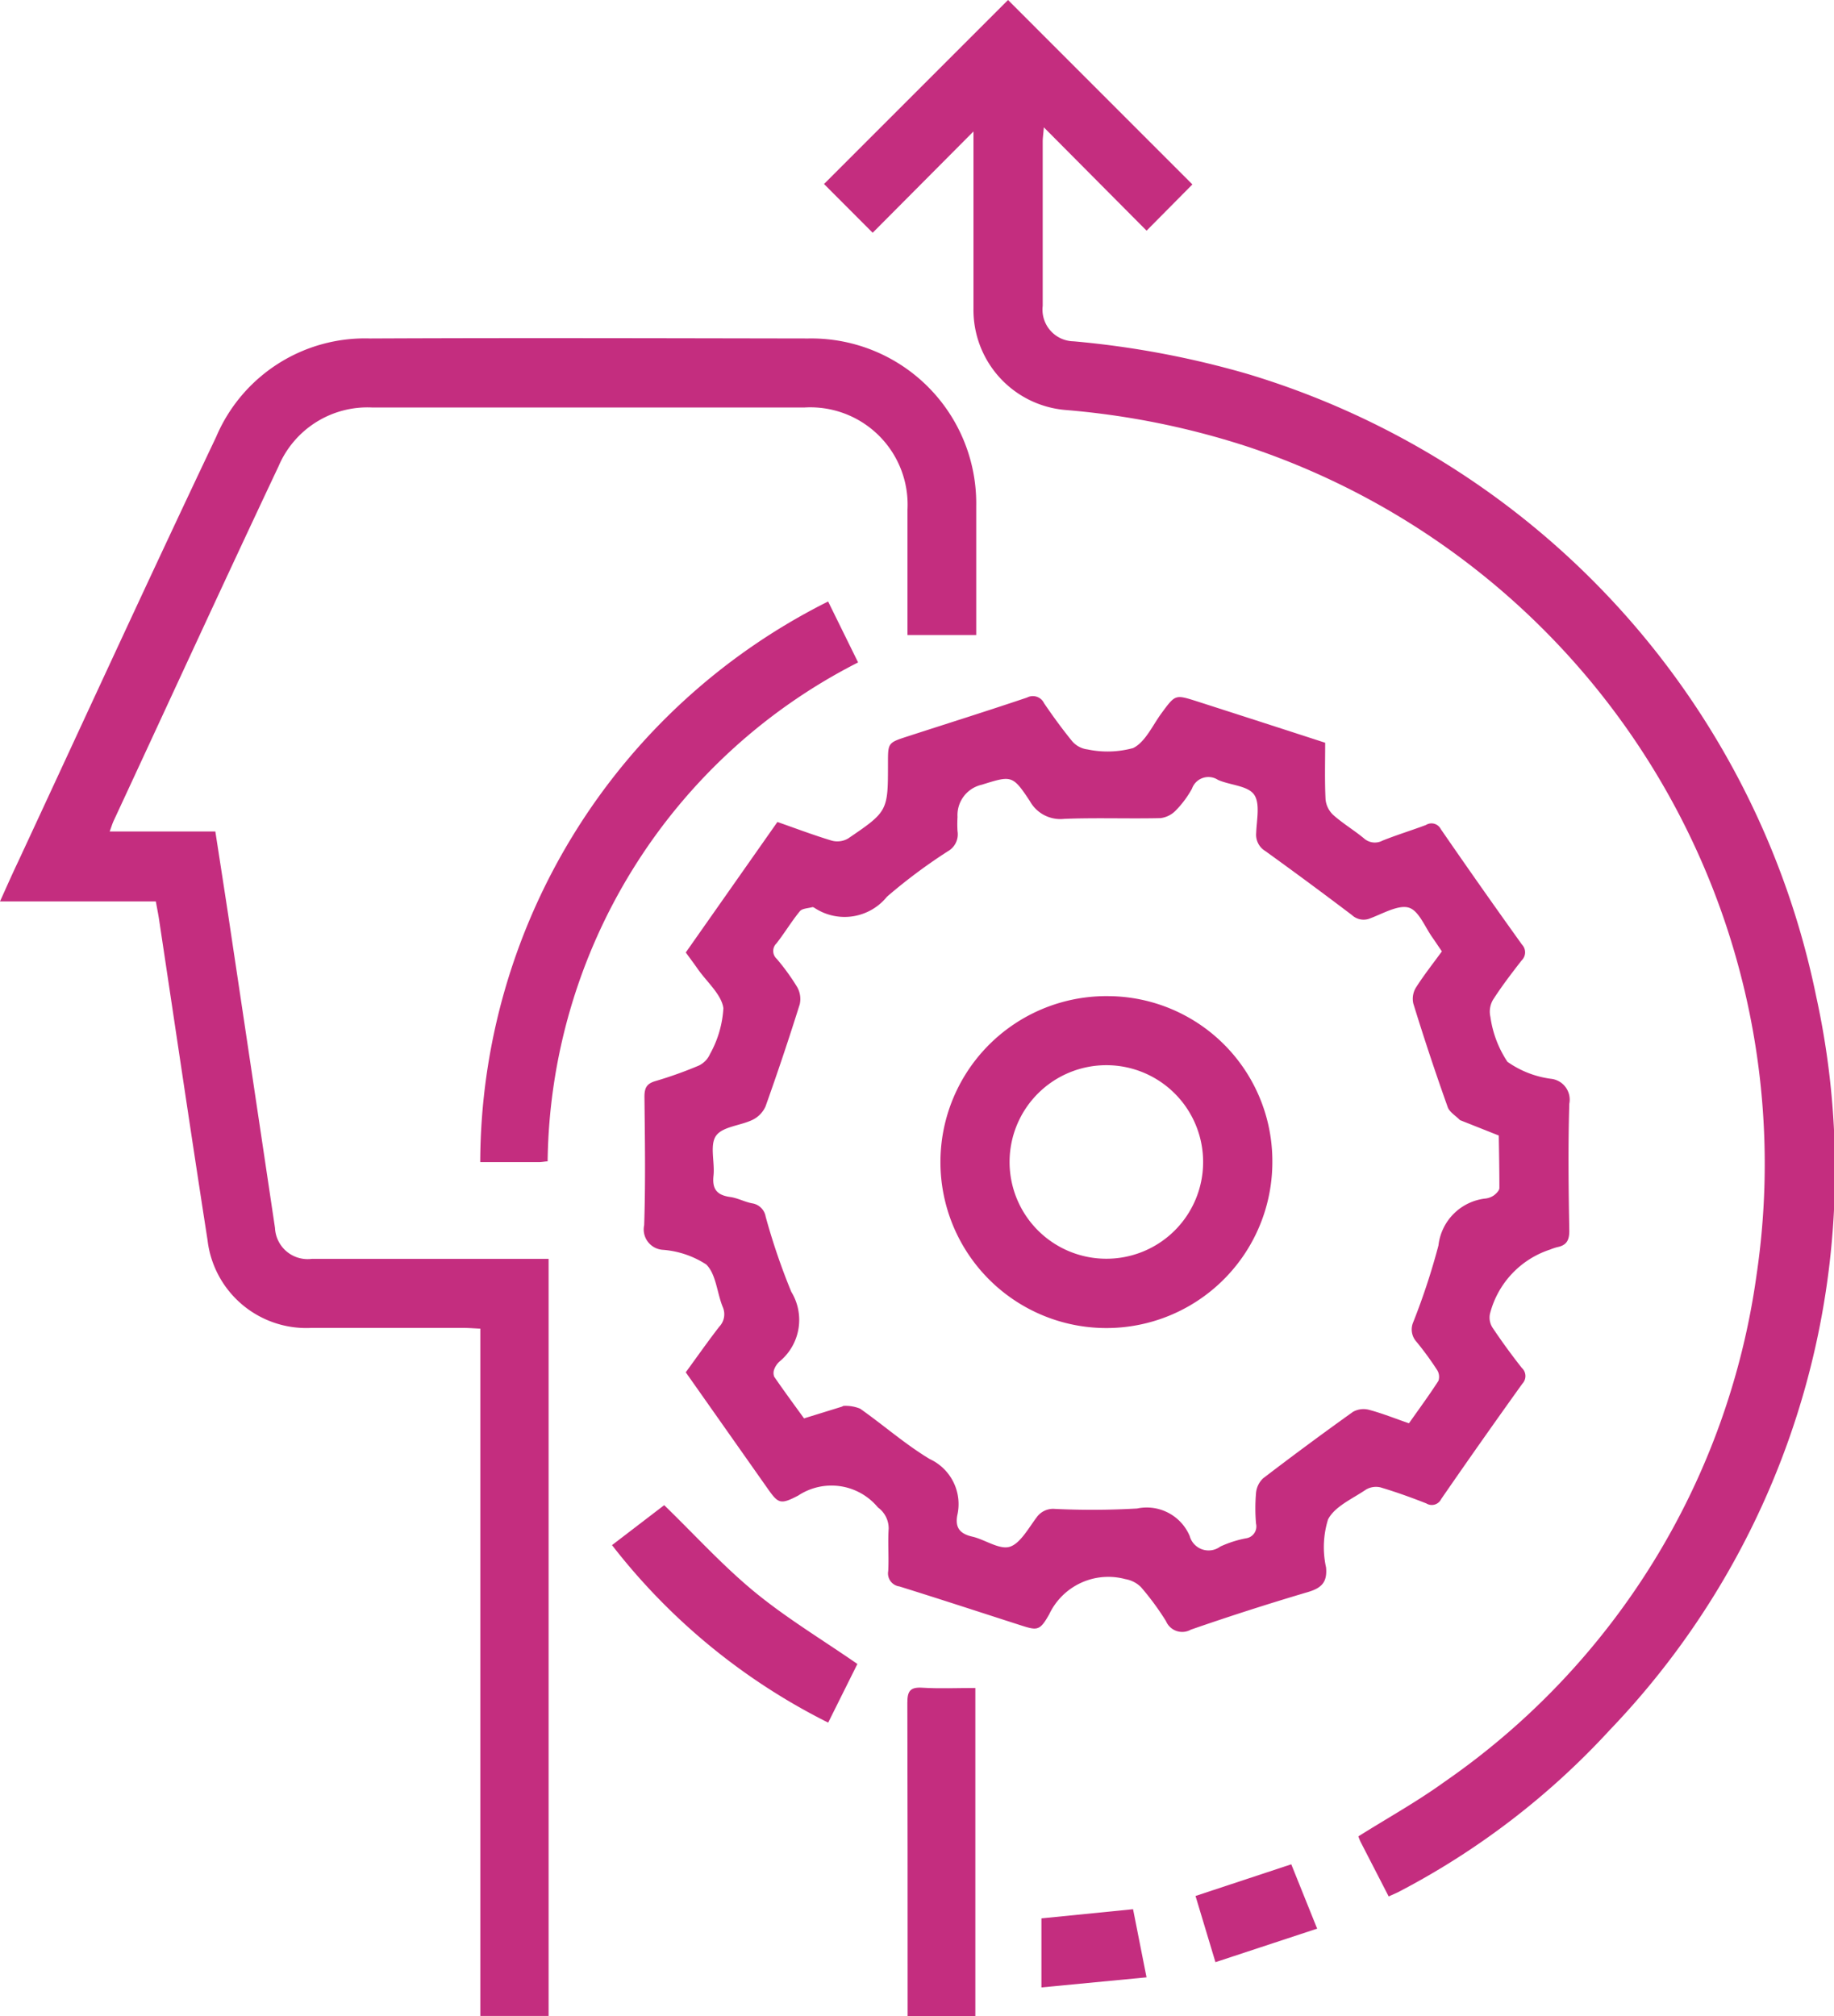
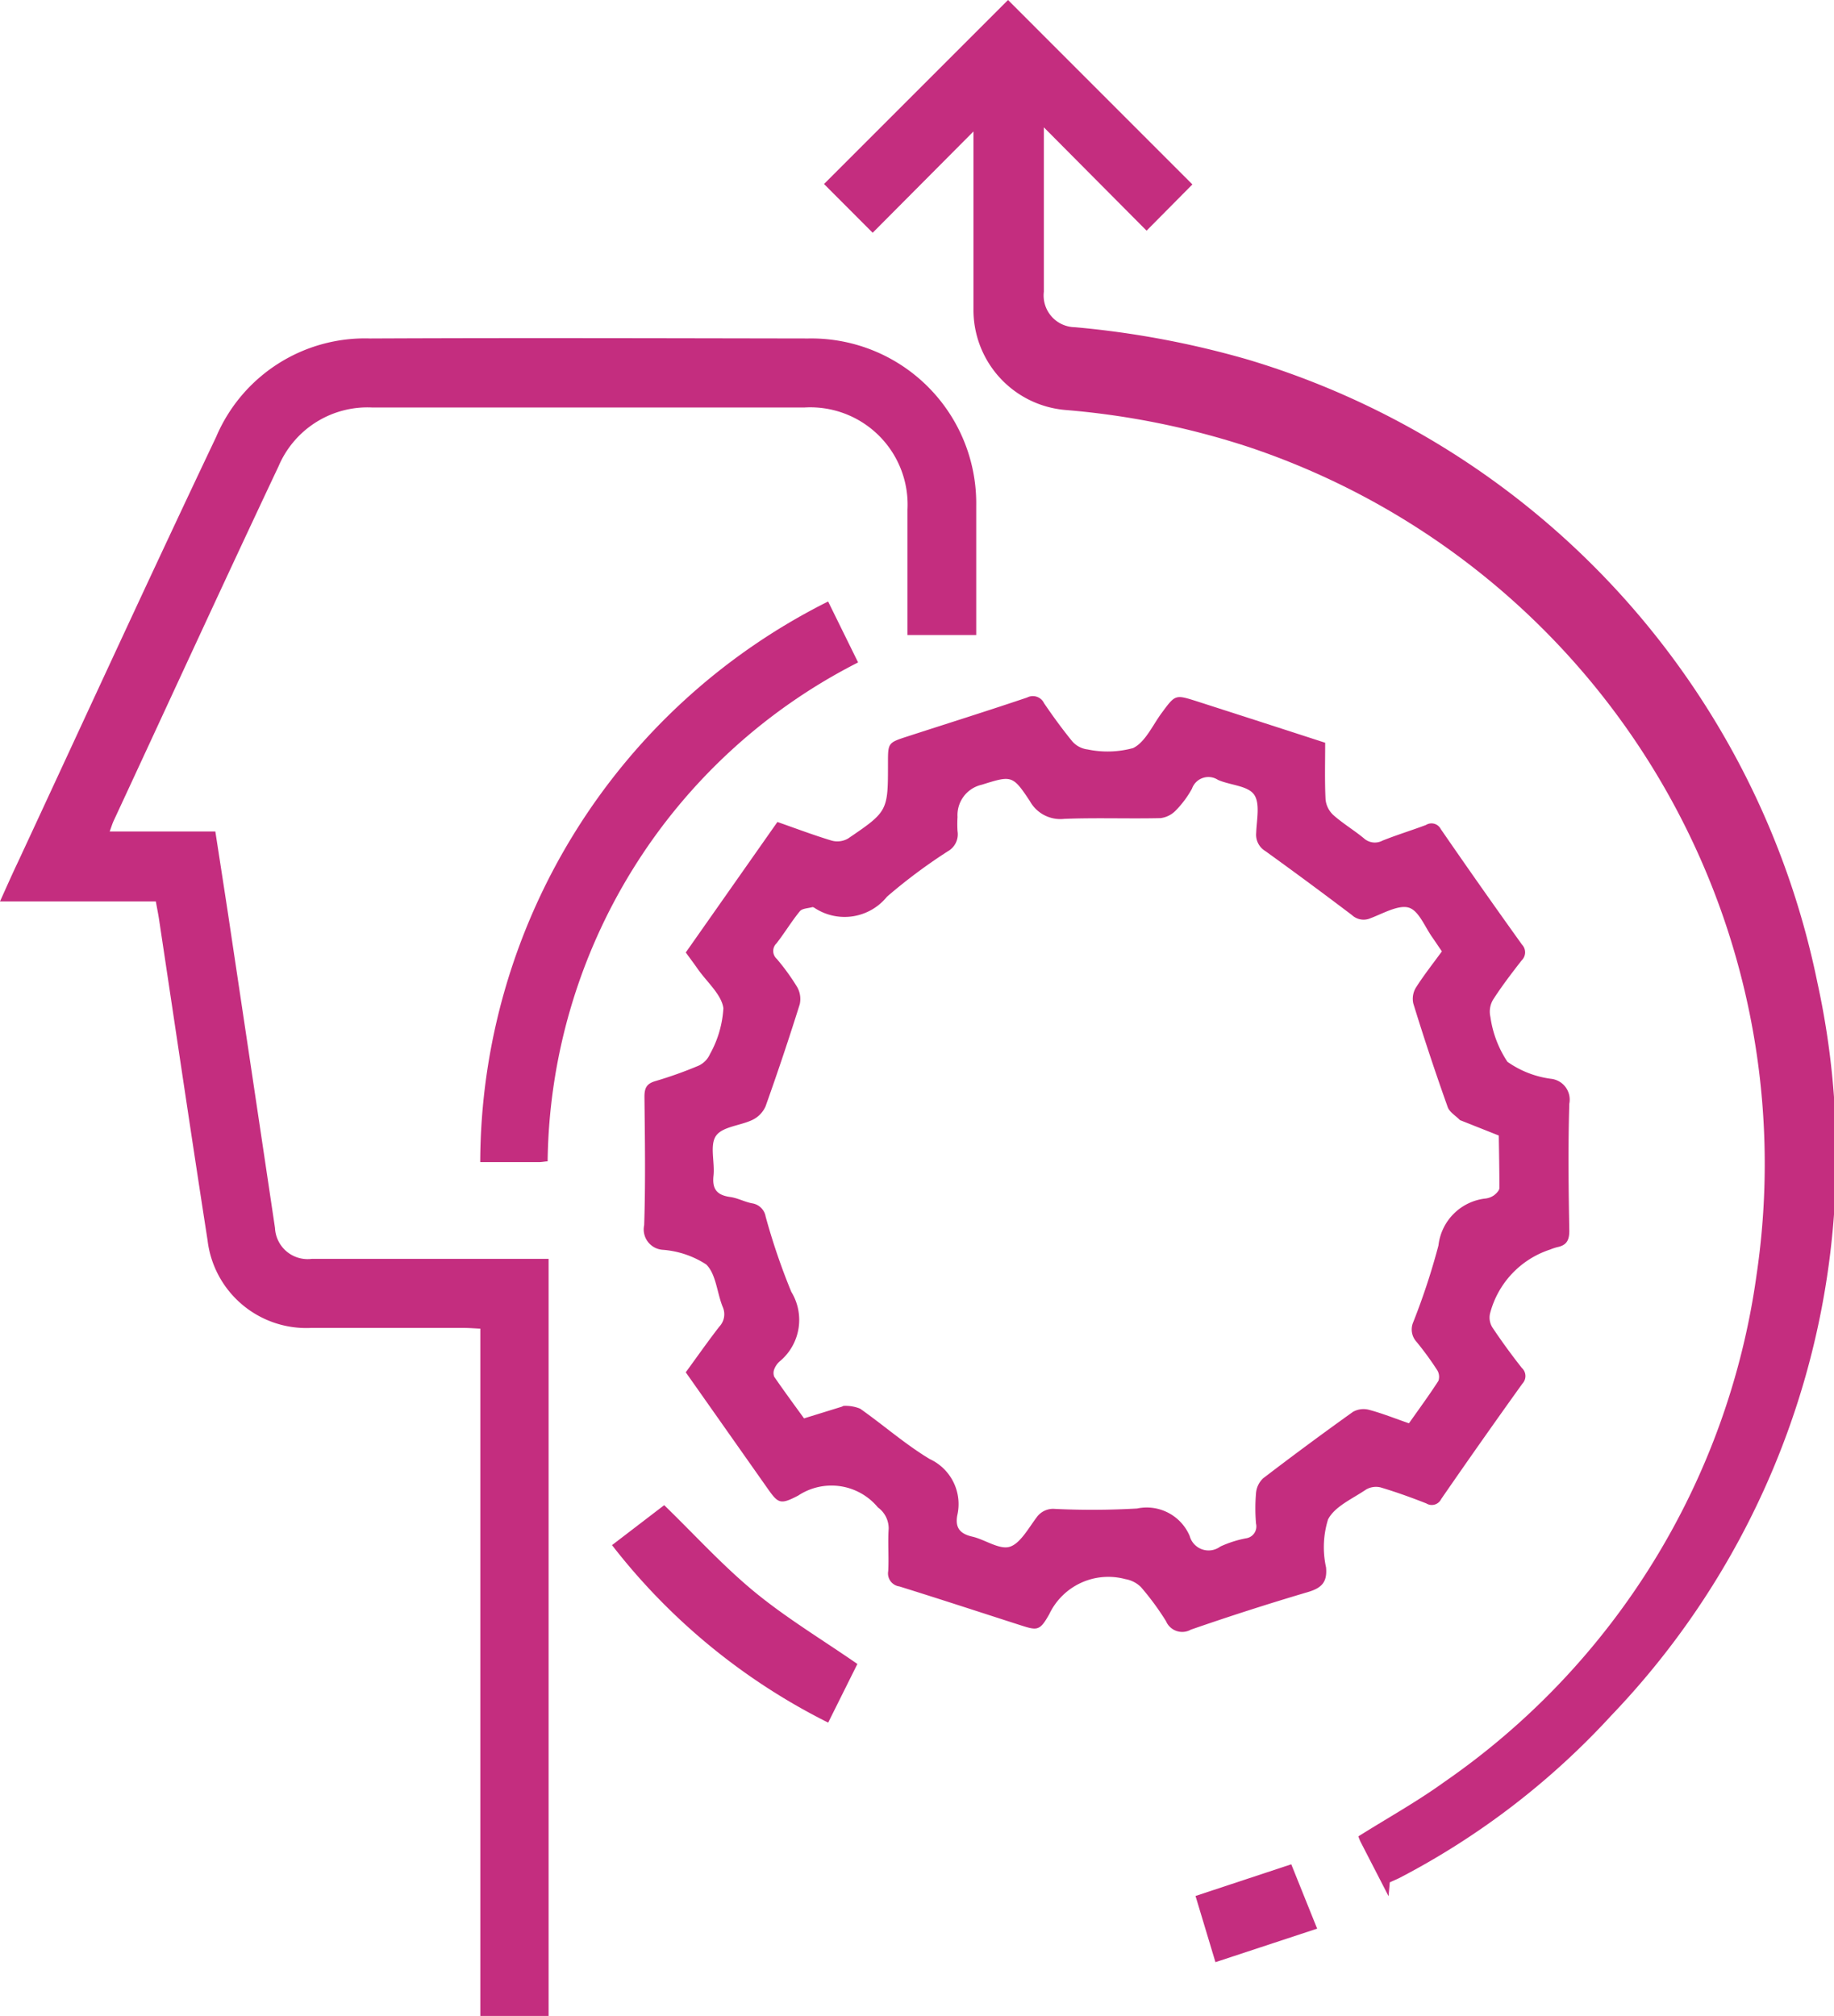
<svg xmlns="http://www.w3.org/2000/svg" width="40.027" height="44" viewBox="0 0 40.027 44">
  <g id="kişisel_profesyonel_gelişim" data-name="kişisel profesyonel gelişim" transform="translate(0 -0.01)">
    <path id="Path_3809" data-name="Path 3809" d="M251.305,285.283c.245-.335.48-.671.731-.995a.392.392,0,0,0,.074-.434c-.125-.31-.144-.715-.359-.924a2.015,2.015,0,0,0-.937-.319.446.446,0,0,1-.417-.539c.031-.934.016-1.869.006-2.8,0-.188.044-.286.233-.342a8.978,8.978,0,0,0,.948-.338.506.506,0,0,0,.25-.255,2.329,2.329,0,0,0,.292-1c-.042-.3-.359-.57-.557-.852-.08-.115-.164-.227-.264-.364l2-2.848c.4.14.792.289,1.192.409a.467.467,0,0,0,.35-.048c.874-.594.871-.6.871-1.648,0-.441,0-.442.429-.581.87-.282,1.742-.556,2.608-.848a.27.27,0,0,1,.369.123c.194.286.4.568.616.833a.528.528,0,0,0,.335.177,2.119,2.119,0,0,0,.994-.03c.269-.134.425-.5.625-.769.295-.4.294-.4.755-.255.933.3,1.863.6,2.811.908,0,.415-.012.826.008,1.235a.537.537,0,0,0,.167.34c.208.186.452.331.668.509a.355.355,0,0,0,.408.052c.312-.125.634-.223.948-.341a.227.227,0,0,1,.324.089q.874,1.269,1.773,2.522a.244.244,0,0,1-.008.344c-.218.28-.435.563-.626.861a.513.513,0,0,0-.056.373,2.354,2.354,0,0,0,.372.979,2.128,2.128,0,0,0,.95.371.457.457,0,0,1,.4.543c-.028.925-.017,1.85,0,2.776,0,.206-.061.314-.258.354a1.149,1.149,0,0,0-.159.053,1.992,1.992,0,0,0-1.314,1.4.406.406,0,0,0,.052.3c.2.3.419.6.643.884a.24.24,0,0,1,.013.342q-.9,1.254-1.774,2.521a.227.227,0,0,1-.324.094c-.33-.13-.664-.25-1-.35a.43.43,0,0,0-.321.051c-.294.2-.679.365-.824.65a2.043,2.043,0,0,0-.043,1.045c.03.327-.1.45-.394.538q-1.288.381-2.557.821a.383.383,0,0,1-.541-.184,5.911,5.911,0,0,0-.547-.744.632.632,0,0,0-.342-.175,1.426,1.426,0,0,0-1.661.768c-.216.382-.264.355-.684.22-.862-.277-1.721-.559-2.585-.828a.287.287,0,0,1-.245-.335c.017-.308-.011-.618.01-.925a.563.563,0,0,0-.234-.464,1.316,1.316,0,0,0-1.739-.26c-.416.218-.442.17-.714-.217l-1.734-2.462Zm15.786,1.11c.219-.312.44-.611.641-.924a.276.276,0,0,0-.03-.237,6.779,6.779,0,0,0-.446-.611.4.4,0,0,1-.074-.432,14.822,14.822,0,0,0,.55-1.673,1.161,1.161,0,0,1,1.027-1.025.411.411,0,0,0,.182-.068c.053-.04.12-.106.121-.161,0-.382-.007-.764-.013-1.146l-.826-.328a.068.068,0,0,1-.025-.012c-.09-.093-.225-.17-.264-.281q-.4-1.122-.75-2.258a.469.469,0,0,1,.055-.347c.174-.274.377-.53.568-.793-.075-.109-.135-.2-.2-.294-.17-.233-.3-.595-.524-.661s-.559.128-.835.232a.372.372,0,0,1-.4-.066q-.938-.711-1.894-1.4a.416.416,0,0,1-.2-.394c.01-.287.092-.651-.049-.843s-.521-.2-.784-.316a.38.38,0,0,0-.568.191,2.166,2.166,0,0,1-.35.472.555.555,0,0,1-.338.171c-.7.016-1.4-.012-2.1.016a.76.76,0,0,1-.751-.389c-.377-.57-.4-.558-1.048-.356a.68.68,0,0,0-.53.705,2.569,2.569,0,0,0,0,.308.425.425,0,0,1-.214.441,11.894,11.894,0,0,0-1.324.988,1.19,1.19,0,0,1-1.58.248c-.016-.01-.037-.022-.052-.018-.094.026-.221.027-.272.09-.183.223-.332.474-.509.7a.231.231,0,0,0,.007.34,4.842,4.842,0,0,1,.443.612.527.527,0,0,1,.058.375q-.351,1.121-.746,2.228a.594.594,0,0,1-.281.295c-.266.13-.657.147-.8.349s-.024.577-.056.872.077.424.362.464c.164.022.319.109.483.139a.353.353,0,0,1,.293.289,14.152,14.152,0,0,0,.56,1.642,1.175,1.175,0,0,1-.254,1.519.429.429,0,0,0-.113.158.23.23,0,0,0-.006.176c.211.307.432.607.651.909l.821-.254c.018-.006.036-.021.052-.019a.845.845,0,0,1,.351.061c.512.36.986.779,1.52,1.1a1.083,1.083,0,0,1,.6,1.231c-.048.266.057.4.329.462s.59.291.817.221.408-.405.586-.641a.441.441,0,0,1,.4-.185,17.054,17.054,0,0,0,1.793-.009,1.019,1.019,0,0,1,1.148.6.427.427,0,0,0,.667.231,2.427,2.427,0,0,1,.558-.18.261.261,0,0,0,.223-.319,3.891,3.891,0,0,1,0-.672.5.5,0,0,1,.155-.319q.968-.741,1.96-1.45a.47.47,0,0,1,.35-.045c.287.076.564.188.863.291Z" transform="translate(-236.338 -255.324)" fill="#c42d7f" />
    <path id="Path_3810" data-name="Path 3810" d="M11.973,151.535V168.06h-1.49v-15c-.141-.007-.25-.016-.359-.016-1.112,0-2.224,0-3.337,0a2.17,2.17,0,0,1-2.257-1.913c-.363-2.334-.707-4.67-1.059-7.005-.018-.12-.043-.238-.07-.39H0c.146-.324.268-.6.4-.877,1.436-3.088,2.856-6.184,4.317-9.26A3.528,3.528,0,0,1,8.08,131.45c3.187-.015,6.375-.005,9.562,0a3.6,3.6,0,0,1,3.664,3.65v2.822h-1.5v-.3c0-.813,0-1.626,0-2.439a2.124,2.124,0,0,0-2.243-2.227H8.115a2.108,2.108,0,0,0-2.035,1.282c-1.215,2.574-2.4,5.159-3.6,7.74-.03.065-.05.134-.086.232H4.7c.094.608.186,1.2.275,1.784q.515,3.434,1.027,6.869a.713.713,0,0,0,.809.673q2.4,0,4.8,0h.366Z" transform="translate(0 -124.053)" fill="#c42d7f" />
-     <path id="Path_3811" data-name="Path 3811" d="M332.661,41.393c-.214-.417-.415-.805-.615-1.195a.886.886,0,0,1-.043-.111c.635-.4,1.282-.758,1.878-1.189a16.139,16.139,0,0,0,6.812-11.065A16.5,16.5,0,0,0,329.627,9.772a17.373,17.373,0,0,0-4.025-.815,2.192,2.192,0,0,1-2-2.211q0-1.78,0-3.561V2.879l-2.2,2.211L320.34,4.026,324.356.01l4.024,4.025-1,1.009-2.242-2.255c-.013.159-.025.234-.025.308q0,1.795,0,3.589a.692.692,0,0,0,.676.773,19.968,19.968,0,0,1,3.791.711,17.934,17.934,0,0,1,12.415,13.59,17.659,17.659,0,0,1-4.5,16,16.781,16.781,0,0,1-4.6,3.532c-.065.034-.134.062-.232.107Z" transform="translate(-302.356)" fill="#c42d7f" />
+     <path id="Path_3811" data-name="Path 3811" d="M332.661,41.393c-.214-.417-.415-.805-.615-1.195a.886.886,0,0,1-.043-.111c.635-.4,1.282-.758,1.878-1.189a16.139,16.139,0,0,0,6.812-11.065A16.5,16.5,0,0,0,329.627,9.772a17.373,17.373,0,0,0-4.025-.815,2.192,2.192,0,0,1-2-2.211q0-1.78,0-3.561V2.879l-2.2,2.211L320.34,4.026,324.356.01l4.024,4.025-1,1.009-2.242-2.255q0,1.795,0,3.589a.692.692,0,0,0,.676.773,19.968,19.968,0,0,1,3.791.711,17.934,17.934,0,0,1,12.415,13.59,17.659,17.659,0,0,1-4.5,16,16.781,16.781,0,0,1-4.6,3.532c-.065.034-.134.062-.232.107Z" transform="translate(-302.356)" fill="#c42d7f" />
    <path id="Path_3812" data-name="Path 3812" d="M194.273,233.81l.655,1.331a12.377,12.377,0,0,0-6.776,10.889c-.052,0-.115.015-.178.016-.418,0-.837,0-1.293,0a13.724,13.724,0,0,1,7.593-12.235Z" transform="translate(-176.2 -220.674)" fill="#c42d7f" />
-     <path id="Path_3813" data-name="Path 3813" d="M354.214,663.228h-1.478v-.312c0-2.175,0-4.351-.006-6.526,0-.253.06-.345.324-.329.38.023.761.006,1.16.006Z" transform="translate(-332.927 -619.218)" fill="#c42d7f" />
    <path id="Path_3814" data-name="Path 3814" d="M243.276,588.576l-.638,1.281a13.736,13.736,0,0,1-4.718-3.874l1.139-.872c.668.648,1.278,1.322,1.972,1.893s1.473,1.039,2.246,1.574Z" transform="translate(-224.563 -552.252)" fill="#c42d7f" />
    <path id="Path_3815" data-name="Path 3815" d="M467.434,726.125l-2.22.732-.435-1.445,2.09-.691.565,1.405Z" transform="translate(-438.687 -684.024)" fill="#c42d7f" />
-     <path id="Path_3816" data-name="Path 3816" d="M407.154,743.677l-2.294.22V742.39l2-.2Z" transform="translate(-382.131 -700.513)" fill="#c42d7f" />
-     <path id="Path_3817" data-name="Path 3817" d="M372.844,390.874a3.622,3.622,0,1,1-3.576-3.624,3.6,3.6,0,0,1,3.576,3.624Zm-1.511,0a2.112,2.112,0,1,0-2.117,2.107A2.11,2.11,0,0,0,371.333,390.875Z" transform="translate(-345.075 -365.5)" fill="#c42d7f" />
  </g>
</svg>